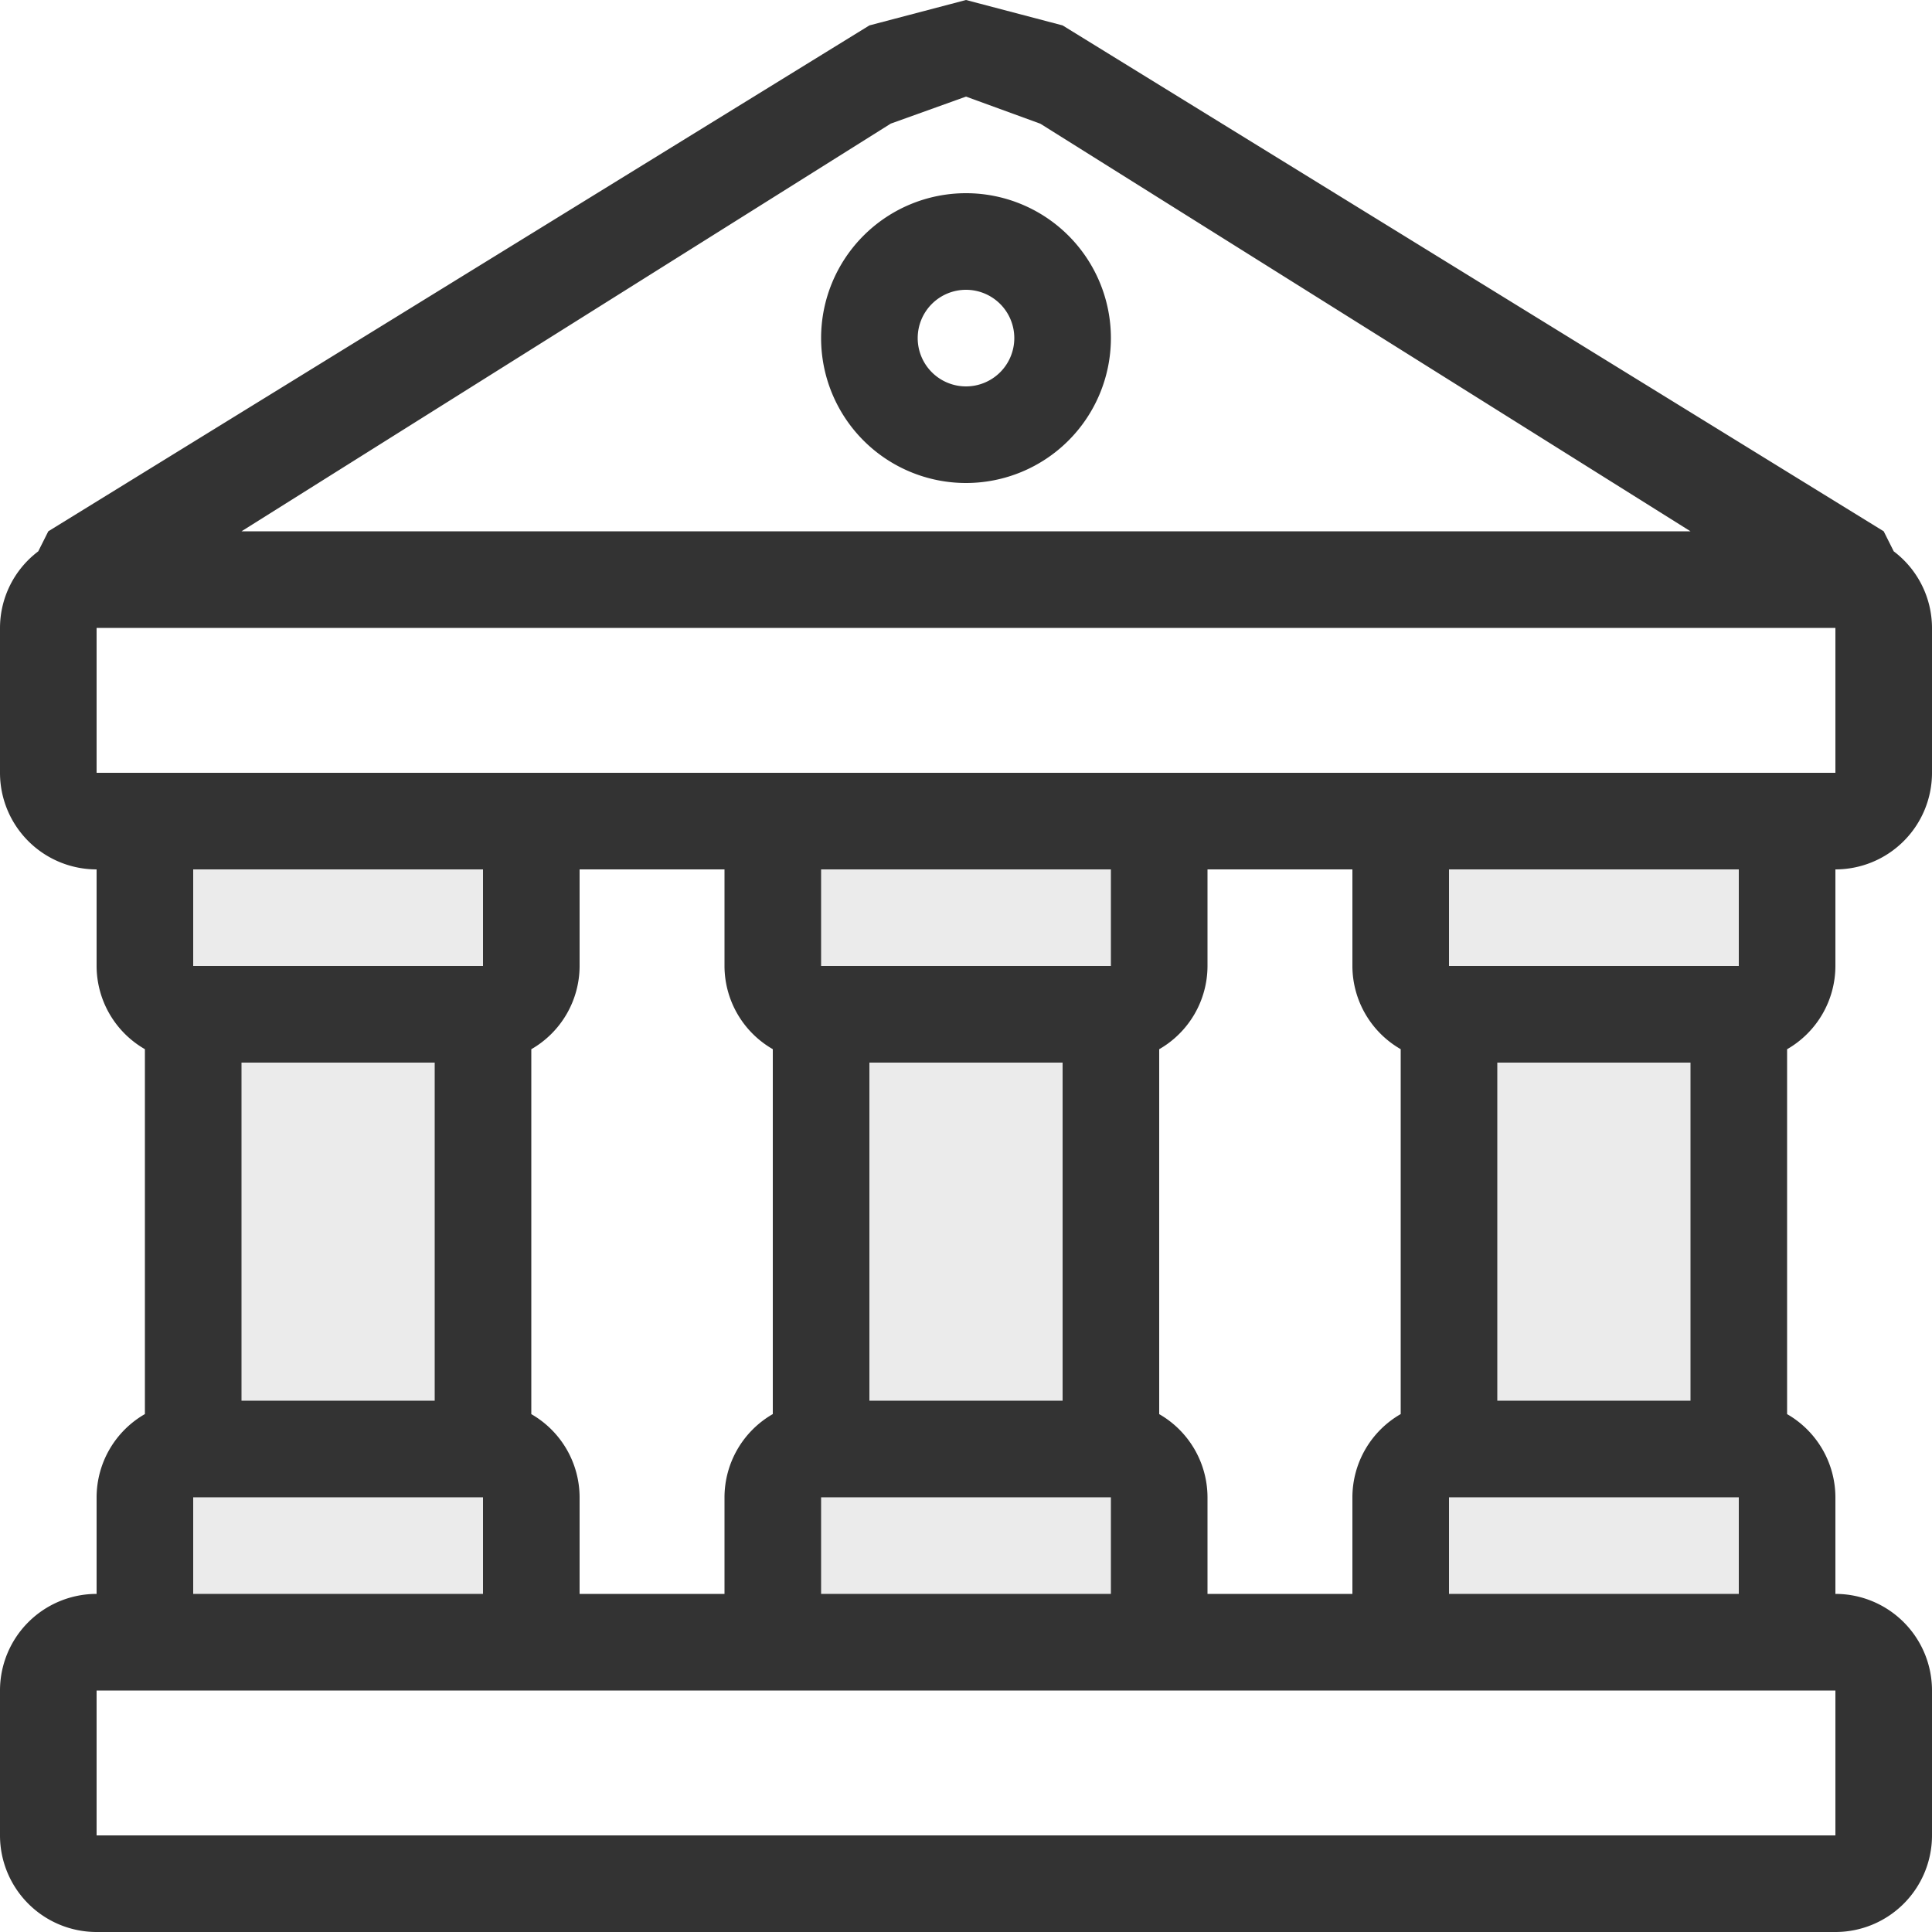
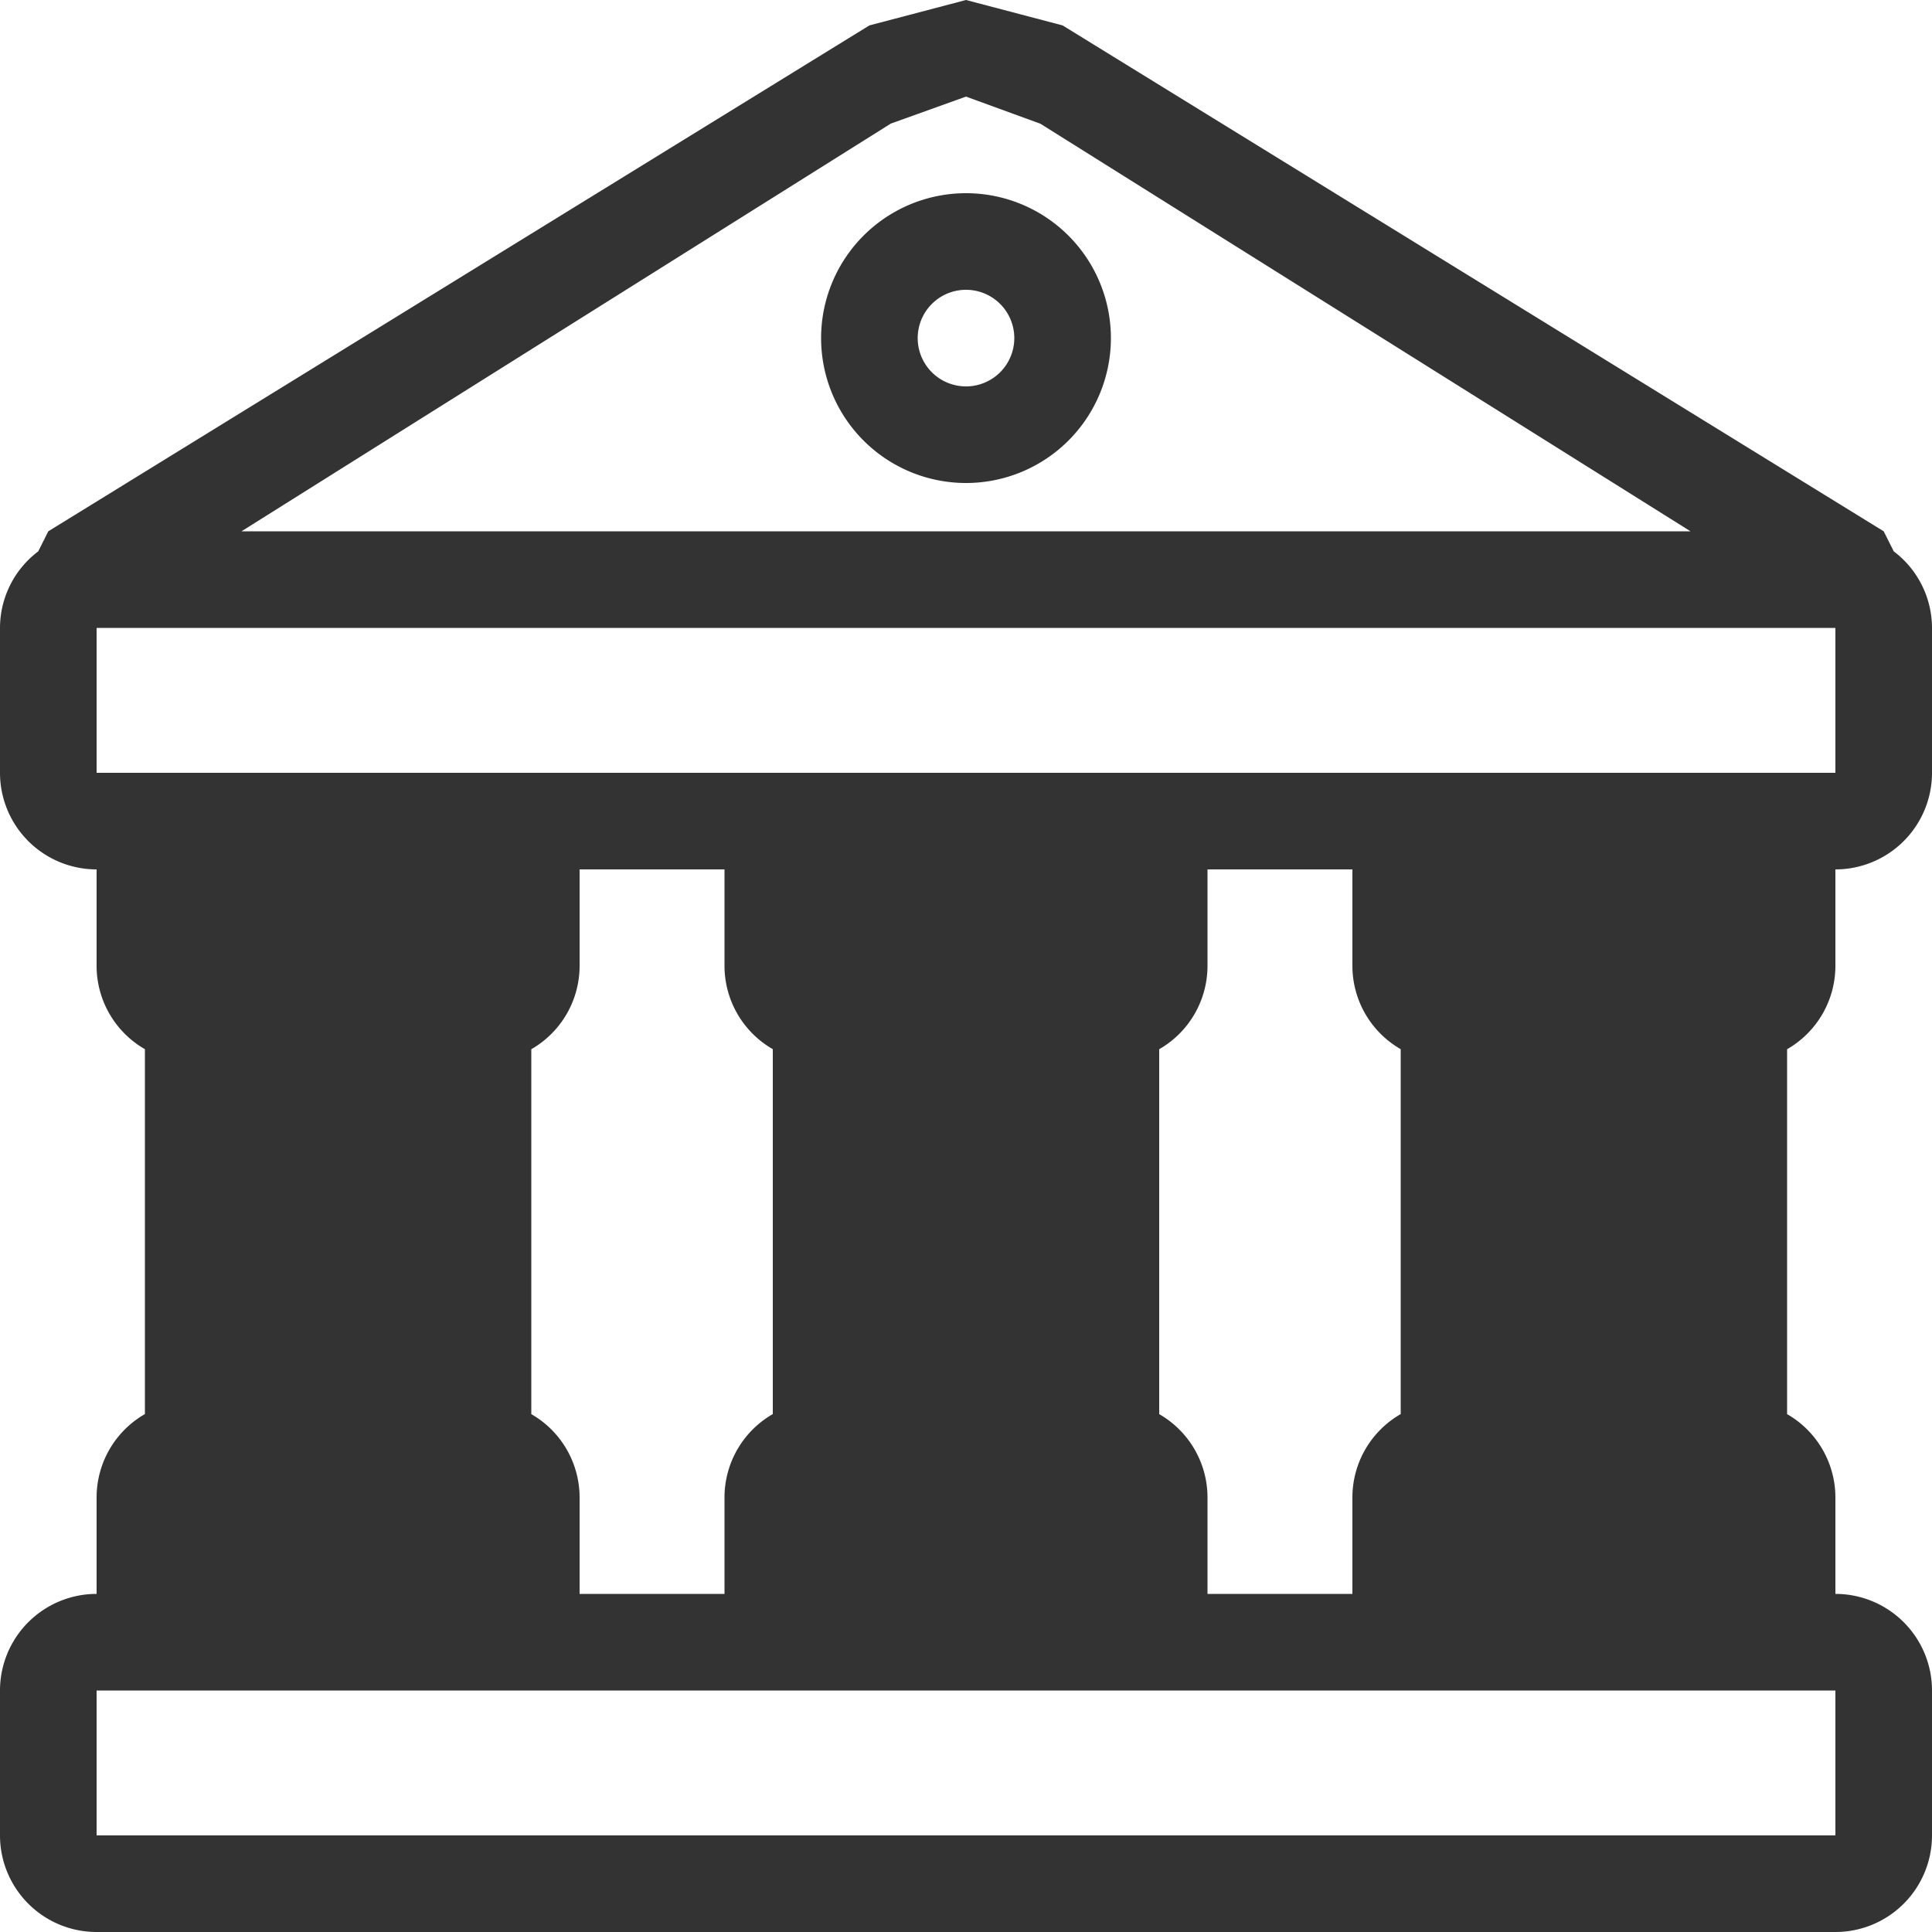
<svg xmlns="http://www.w3.org/2000/svg" id="optimum.svg" width="40" height="40" viewBox="0 0 40 40">
  <rect x="0" y="0" width="40" height="40" fill="#333333" stroke="none" />
  <defs>
    <style>
      .cls-1, .cls-2 {
        fill: #fff;
        fill-rule: evenodd;
      }

      .cls-1 {
        opacity: 0.9;
      }
    </style>
  </defs>
-   <path id="Ellipse_315_copy_3" data-name="Ellipse 315 copy 3" class="cls-1" d="M760,244h6v2h-6v-2Zm5,4v7h-4v-7h4Zm1,11h-6v-2h6v2Zm-19-15h6v2h-6v-2Zm5,4v7h-4v-7h4Zm1,11h-6v-2h6v2Zm-19-15h6v2h-6v-2Zm5,4v7h-4v-7h4Zm1,11h-6v-2h6v2Z" transform="translate(-730 -226)" />
  <path id="Ellipse_315_copy_2" data-name="Ellipse 315 copy 2" class="cls-2" d="M730,266v-2a2,2,0,0,0,2,2h36a2,2,0,0,0,2-2v-3a2,2,0,0,0-2-2v-2a1.991,1.991,0,0,0-1-1.722v-7.555A1.991,1.991,0,0,0,768,246v-2a2,2,0,0,0,2-2v-3a1.992,1.992,0,0,0-.792-1.585L769,237l-17-10.474L750,226h20v40H730Zm18-39.474L731,237l-0.208.415A1.989,1.989,0,0,0,730,239V226h20ZM768,264H732v-3h36v3Zm-13-5v-2a1.991,1.991,0,0,0-1-1.722v-7.555A1.991,1.991,0,0,0,755,246v-2h3v2a1.991,1.991,0,0,0,1,1.722v7.555A1.991,1.991,0,0,0,758,257v2h-3Zm-13,0v-2a1.991,1.991,0,0,0-1-1.722v-7.555A1.991,1.991,0,0,0,742,246v-2h3v2a1.991,1.991,0,0,0,1,1.722v7.555A1.991,1.991,0,0,0,745,257v2h-3Zm8-31,1.539,0.561L765,237H735l13.443-8.441Zm-3,5a3,3,0,1,0,3-3A3,3,0,0,0,747,233Zm4,0a1,1,0,1,1-1-1A1,1,0,0,1,751,233Zm17,9H732v-3h36v3Zm-38,19V242a2,2,0,0,0,2,2v2a1.991,1.991,0,0,0,1,1.722v7.555A1.991,1.991,0,0,0,732,257v2A2,2,0,0,0,730,261Z" transform="translate(-730 -226)" />
</svg>